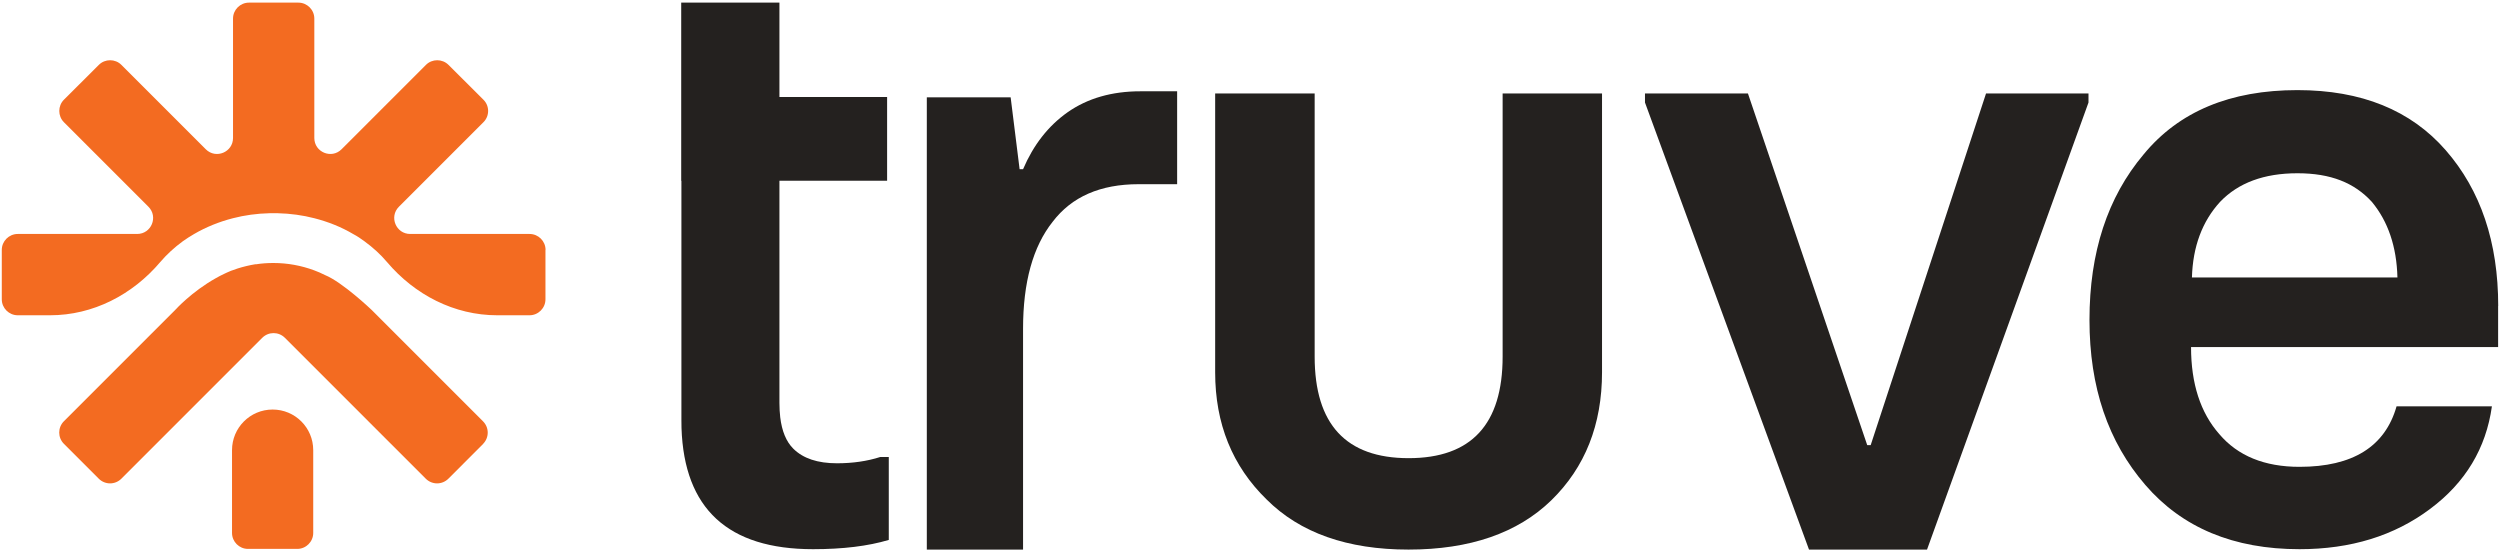
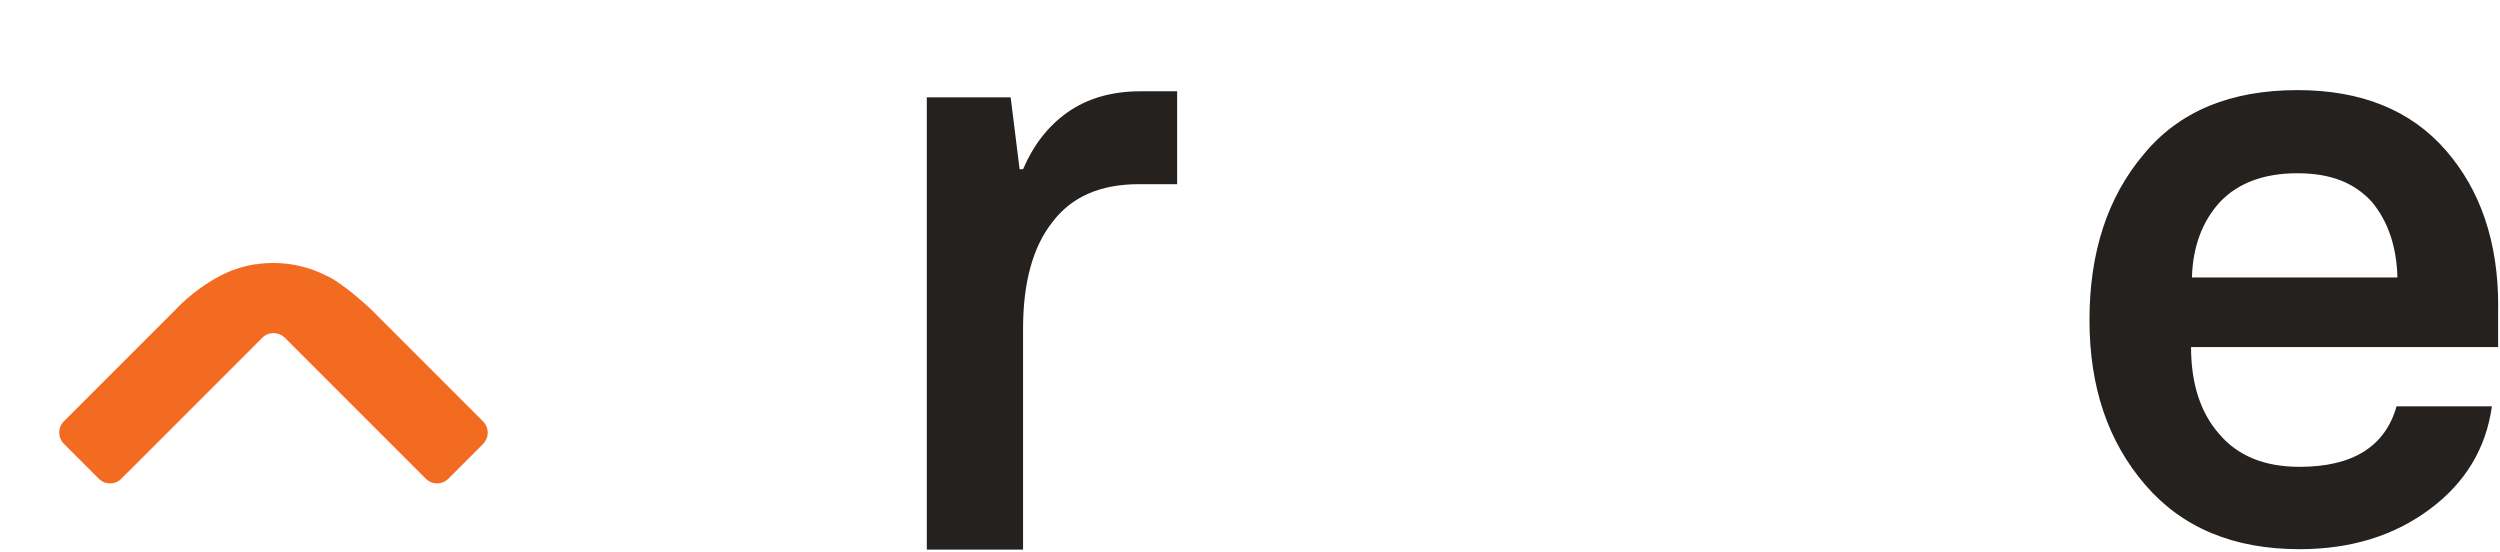
<svg xmlns="http://www.w3.org/2000/svg" width="747" height="165" viewBox="0 0 747 165" fill="none">
  <path d="M340.748 27.278C332.212 27.278 324.97 29.368 318.995 33.547C313.196 37.639 308.78 43.32 305.69 50.562H304.659L301.981 29.073H276.931V164.215H305.69V98.248C305.69 84.354 308.633 73.698 314.521 66.281C320.231 58.774 328.797 55.036 340.218 55.036H351.728V27.278H340.719H340.748Z" fill="#24211F" />
-   <path d="M448.985 27.925V106.549C448.985 126.801 439.624 136.898 420.903 136.898C402.182 136.898 392.821 126.772 392.821 106.549V27.925H363.09V111.259C363.09 126.595 368.212 139.253 378.456 149.232C388.435 159.211 402.594 164.215 420.874 164.215C439.153 164.215 453.459 159.299 463.556 149.467C473.623 139.636 478.686 126.89 478.686 111.23V27.925H448.956H448.985Z" fill="#24211F" />
-   <path d="M593.428 27.925L558.958 133.012H557.928L522.281 27.925H491.52V30.633L540.531 164.215H575.796L624.042 30.633V27.925H593.428Z" fill="#24211F" />
  <path d="M746.467 91.449C746.467 72.374 741.228 56.861 730.778 44.881C720.328 32.9 705.551 26.925 686.476 26.925C666.401 26.925 651.064 33.312 640.526 46.117C629.723 58.922 624.336 75.406 624.336 95.57C624.336 115.734 629.9 132.012 641.027 144.905C652.065 157.71 667.431 164.097 687.094 164.097C702.401 164.097 715.412 160.094 726.127 152.058C736.665 144.198 742.817 133.984 744.583 121.415H716.089C712.674 133.454 702.99 139.489 687.094 139.489C676.645 139.489 668.638 136.221 663.104 129.686C657.511 123.328 654.685 114.674 654.685 103.694H746.438V91.39L746.467 91.449ZM654.95 82.912C655.215 73.699 658.011 66.163 663.369 60.305C668.814 54.624 676.497 51.769 686.476 51.769C696.455 51.769 703.49 54.624 708.701 60.305C713.558 66.163 716.118 73.699 716.354 82.912H654.98H654.95Z" fill="#24211F" />
-   <path d="M265.568 136.574V161.33C259.357 163.185 251.822 164.097 242.932 164.097C217.529 164.097 204.429 152.028 203.635 127.891C203.635 127.125 203.605 126.33 203.605 125.536V54.035H203.546V0.785H232.894V28.985H265.068V54.006H232.894V120.355C232.894 121.915 232.983 123.357 233.13 124.682C233.63 128.833 234.925 131.953 237.015 134.043C239.959 136.986 244.315 138.429 250.085 138.429C254.765 138.429 259.092 137.811 263.037 136.545H265.539L265.568 136.574Z" fill="#24211F" />
-   <path d="M162.984 74.678V89.433C162.984 92.056 160.838 94.202 158.215 94.202H148.557C135.74 94.202 123.936 88.091 115.65 78.315C113.712 76.019 111.417 73.933 108.883 72.085C107.84 71.31 106.737 70.565 105.545 69.939C102.028 67.852 98.093 66.272 93.89 65.199C90.433 64.305 86.766 63.798 82.951 63.709C82.563 63.709 82.146 63.709 81.758 63.709C81.371 63.709 80.954 63.709 80.566 63.709C76.751 63.798 73.085 64.305 69.627 65.199C65.424 66.272 61.489 67.882 57.972 69.939C56.81 70.594 55.707 71.34 54.634 72.085C52.1 73.933 49.835 76.019 47.867 78.315C39.581 88.091 27.777 94.202 14.96 94.202H5.302C2.679 94.202 0.533 92.056 0.533 89.433V74.678C0.533 72.055 2.679 69.909 5.302 69.909H40.982C45.214 69.909 47.361 64.782 44.35 61.771L19.103 36.524C17.255 34.676 17.255 31.636 19.103 29.788L29.536 19.385C31.384 17.537 34.424 17.537 36.272 19.385L61.489 44.602C64.5 47.613 69.627 45.467 69.627 41.234V5.554C69.627 2.931 71.773 0.785 74.396 0.785H89.151C91.774 0.785 93.92 2.931 93.92 5.554V41.234C93.92 45.467 99.047 47.613 102.057 44.602L127.275 19.385C129.123 17.537 132.163 17.537 134.011 19.385L144.444 29.788C146.322 31.636 146.322 34.676 144.444 36.524L119.197 61.771C116.186 64.782 118.332 69.909 122.565 69.909H158.245C160.868 69.909 163.014 72.055 163.014 74.678H162.984Z" fill="#F36B21" />
-   <path d="M88.823 164.011H74.098C71.475 164.011 69.329 161.865 69.329 159.242V134.502C69.329 127.795 74.754 122.37 81.46 122.37C88.167 122.37 93.592 127.795 93.592 134.502V159.242C93.592 161.865 91.446 164.011 88.823 164.011Z" fill="#F36B21" />
  <path d="M144.384 132.624L133.981 143.027C132.103 144.905 129.093 144.905 127.215 143.027L112.818 128.63L93.89 109.702L85.127 100.938C83.249 99.061 80.238 99.061 78.36 100.938L36.272 143.027C34.394 144.905 31.384 144.905 29.506 143.027L19.103 132.624C17.225 130.746 17.225 127.735 19.103 125.858L52.428 92.533C52.428 92.533 57.257 87.167 64.5 83.114C65.305 82.666 66.109 82.219 66.974 81.832C67.481 81.564 68.017 81.355 68.554 81.116C68.882 80.967 69.239 80.818 69.567 80.729C70.044 80.55 70.491 80.401 70.998 80.222C72.697 79.686 74.426 79.268 76.214 78.97C76.333 78.97 76.453 78.97 76.512 78.97C78.181 78.702 79.91 78.583 81.699 78.583C85.961 78.583 90.045 79.358 93.83 80.759C94.933 81.146 96.036 81.653 97.109 82.189C102.296 84.276 111 92.562 111 92.562L144.324 125.887C146.202 127.765 146.202 130.776 144.324 132.654L144.384 132.624Z" fill="#F36B21" />
</svg>